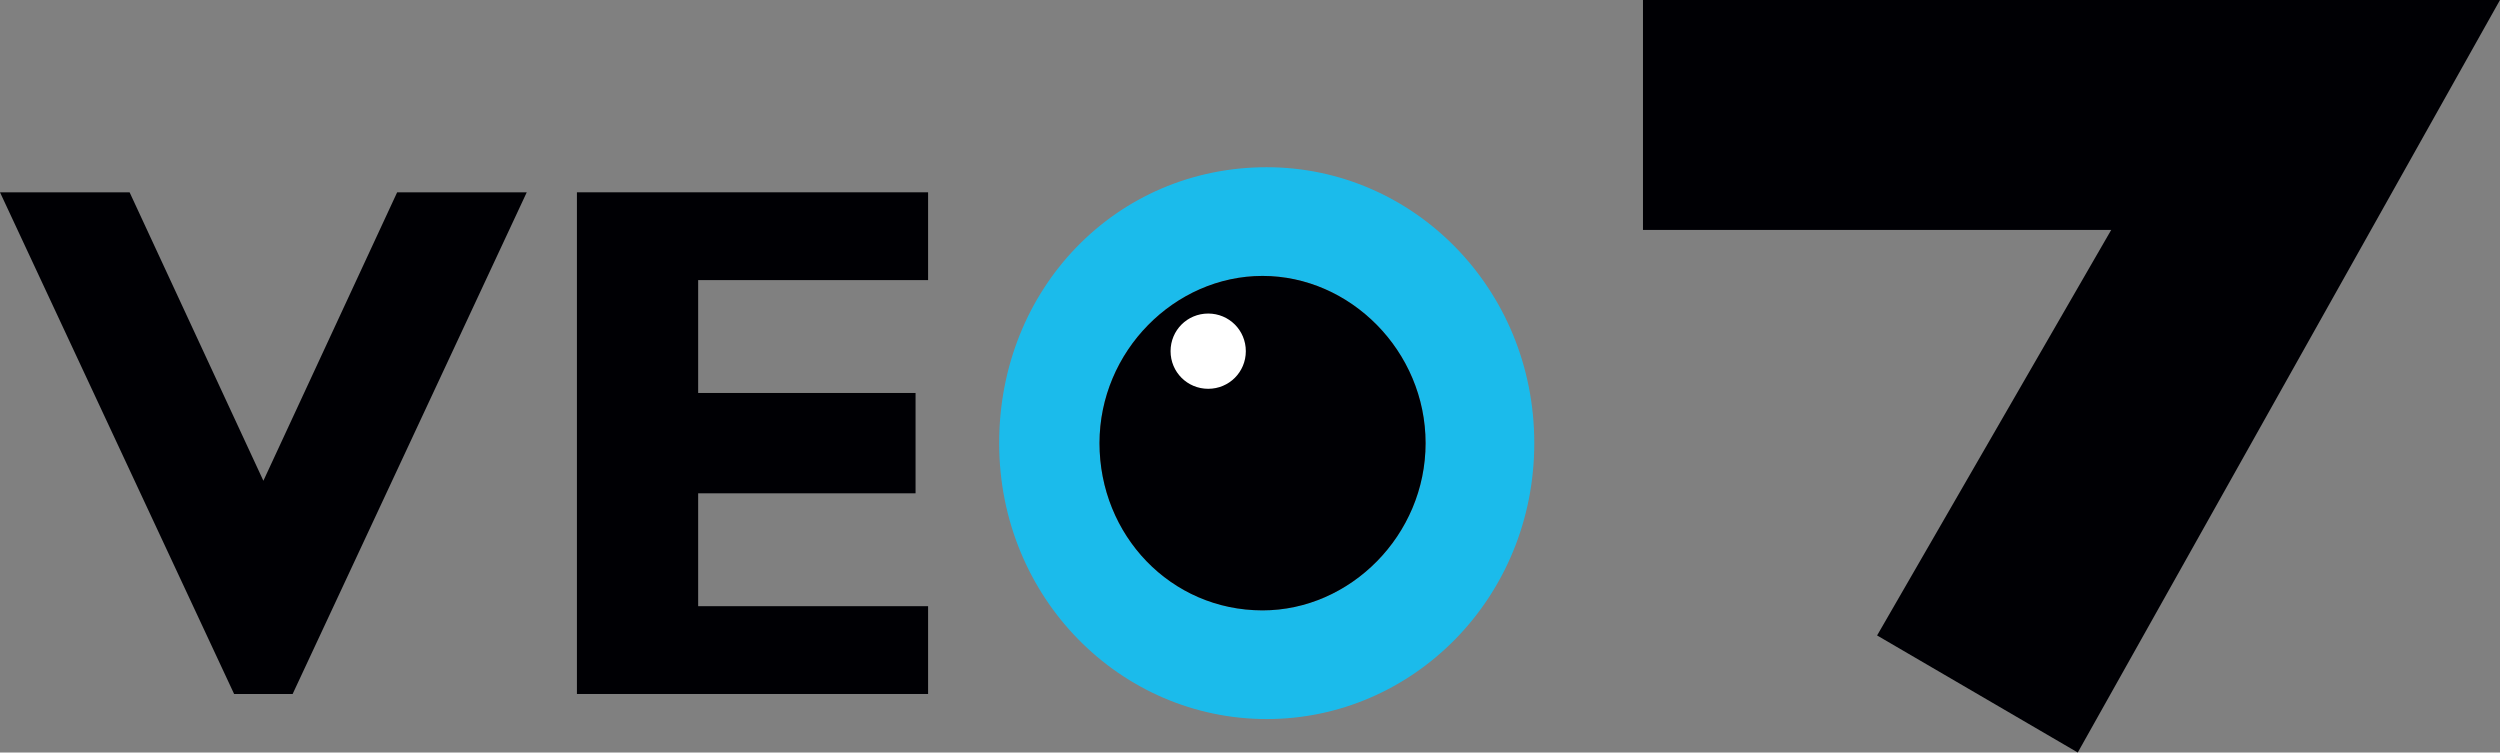
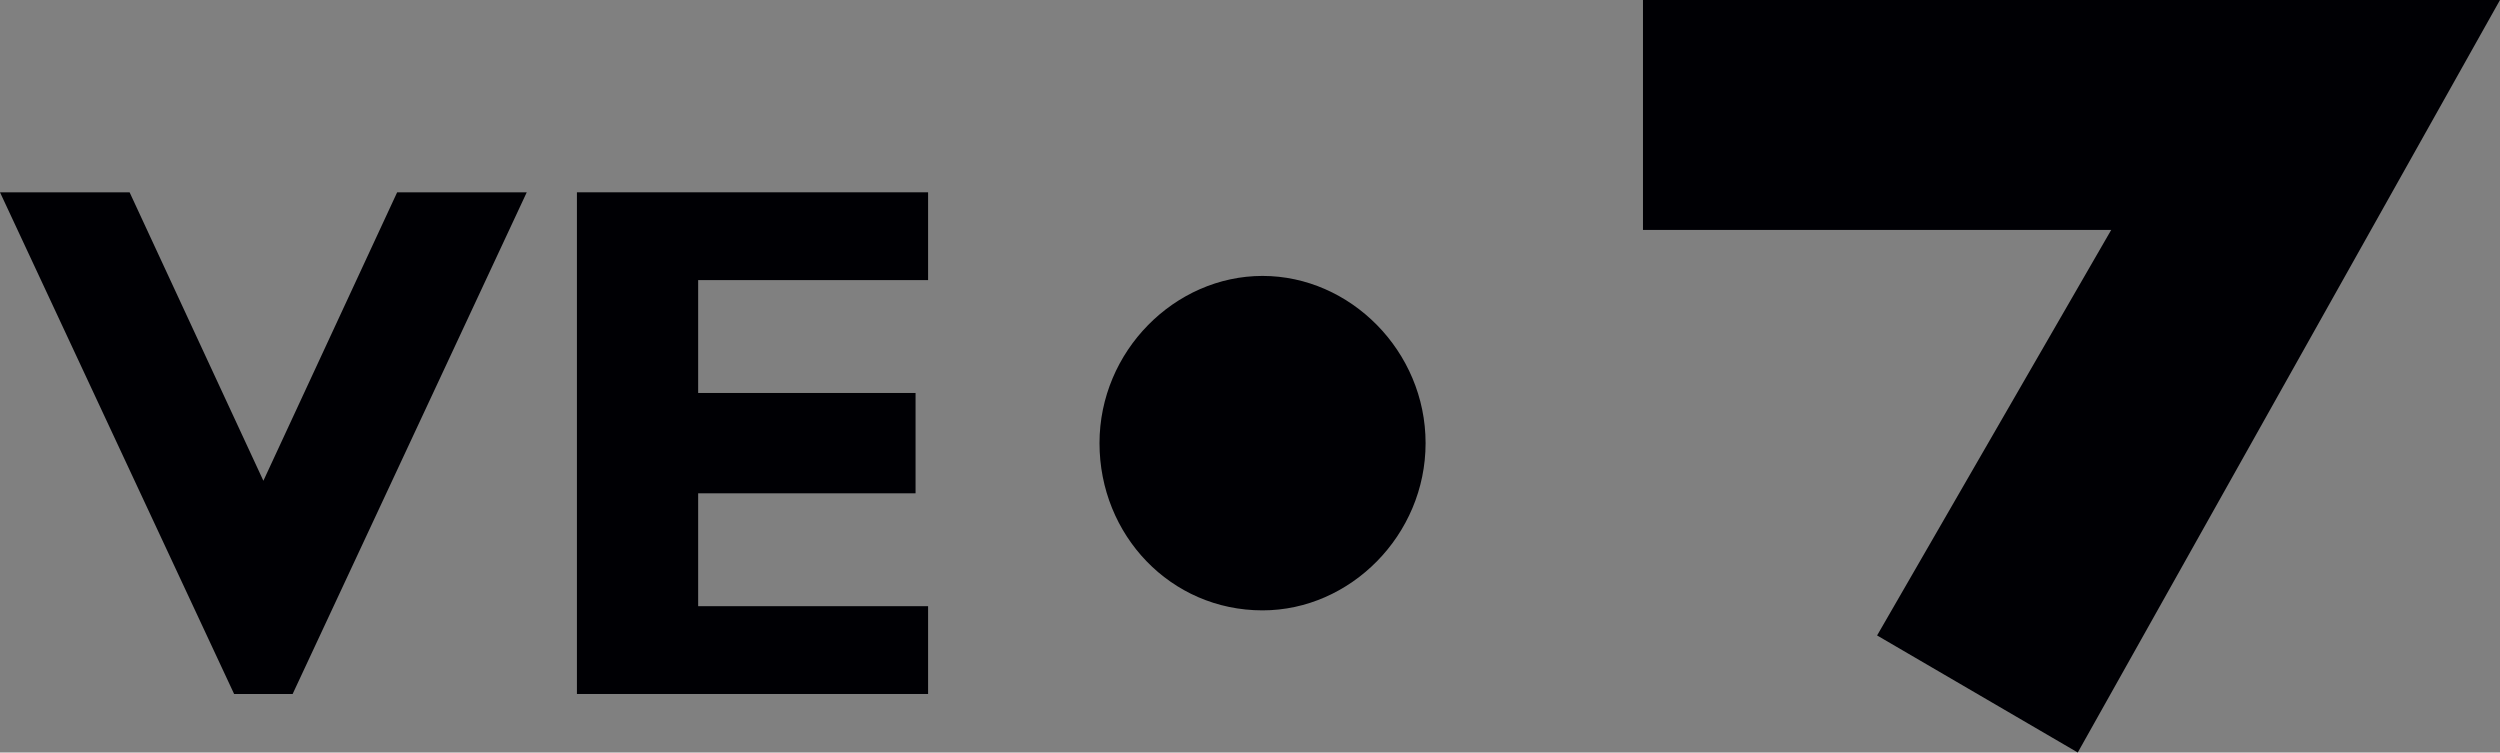
<svg xmlns="http://www.w3.org/2000/svg" xmlns:ns1="http://sodipodi.sourceforge.net/DTD/sodipodi-0.dtd" xmlns:ns2="http://www.inkscape.org/namespaces/inkscape" id="Capa_1" version="1.1" viewBox="0 0 358.8 108" ns1:docname="logo-veo-btn_25.svg" xml:space="preserve" width="358.8" height="108" ns2:version="1.4 (86a8ad7, 2024-10-11)">
  <rect x="0" y="0" width="358.8" height="108" fill="#808080" stroke="none" />
  <ns1:namedview id="namedview1" pagecolor="#ffffff" bordercolor="#000000" borderopacity="0.25" ns2:showpageshadow="2" ns2:pageopacity="0.0" ns2:pagecheckerboard="0" ns2:deskcolor="#d1d1d1" ns2:zoom="1.1129009" ns2:cx="249.79763" ns2:cy="155.89888" ns2:window-width="1920" ns2:window-height="1009" ns2:window-x="-8" ns2:window-y="-8" ns2:window-maximized="1" ns2:current-layer="Capa_1" />
  <defs id="defs1">
    <style id="style1">
      .st0 {
        fill: #fff;
      }
    </style>
  </defs>
  <path id="path3010" class="st0" d="M 33.6,99.6 0,27.6 H 18.6 L 37.8,69 57,27.6 H 75.6 L 42,99.6 Z" style="fill:#000004;fill-opacity:1;stroke-width:6" />
  <path id="path3012" class="st0" d="m 82.8,99.6 v -72 h 50.4 v 12.6 h -33 v 16.2 h 31.2 V 70.8 H 100.2 V 87 h 33 v 12.6 z" style="fill:#000004;fill-opacity:1;stroke-width:6" />
-   <path class="st0" d="m 181.8,24 c -21.6,0 -38.4,17.4 -38.4,39.6 0,22.2 17.4,39.6 38.4,39.6 21,0 38.4,-17.4 38.4,-39.6 C 220.2,41.4 202.8,24 181.8,24 Z m -0.6,63.6 c -13.2,0 -23.4,-10.8 -23.4,-24 0,-13.2 10.8,-24 23.4,-24 12.6,0 23.4,10.8 23.4,24 0,13.2 -10.8,24 -23.4,24 z" id="path1" style="fill:#1bbbeb;fill-opacity:1;stroke-width:6" />
  <path class="st0" d="m 181.2,87.6 c -13.2,0 -23.4,-10.8 -23.4,-24 0,-13.2 10.8,-24 23.4,-24 12.6,0 23.4,10.8 23.4,24 0,13.2 -10.8,24 -23.4,24 z" id="path1-0" style="fill:#000004;fill-opacity:1;stroke-width:6" ns1:nodetypes="sssss" />
-   <path id="path3018" class="st0" d="m 178.8,50.4 c 0,3 -2.4,5.4 -5.4,5.4 -3,0 -5.4,-2.4 -5.4,-5.4 0,-3 2.4,-5.4 5.4,-5.4 3,0 5.4,2.4 5.4,5.4 z" style="stroke-width:6" />
+   <path id="path3018" class="st0" d="m 178.8,50.4 z" style="stroke-width:6" />
  <polygon class="st0" points="51.2,15.2 56,18 66.1,0 45.6,0 45.6,5.5 56.8,5.5 " id="polygon1" style="fill:#000004;fill-opacity:1" transform="matrix(6,0,0,6,-37.8,0)" />
</svg>